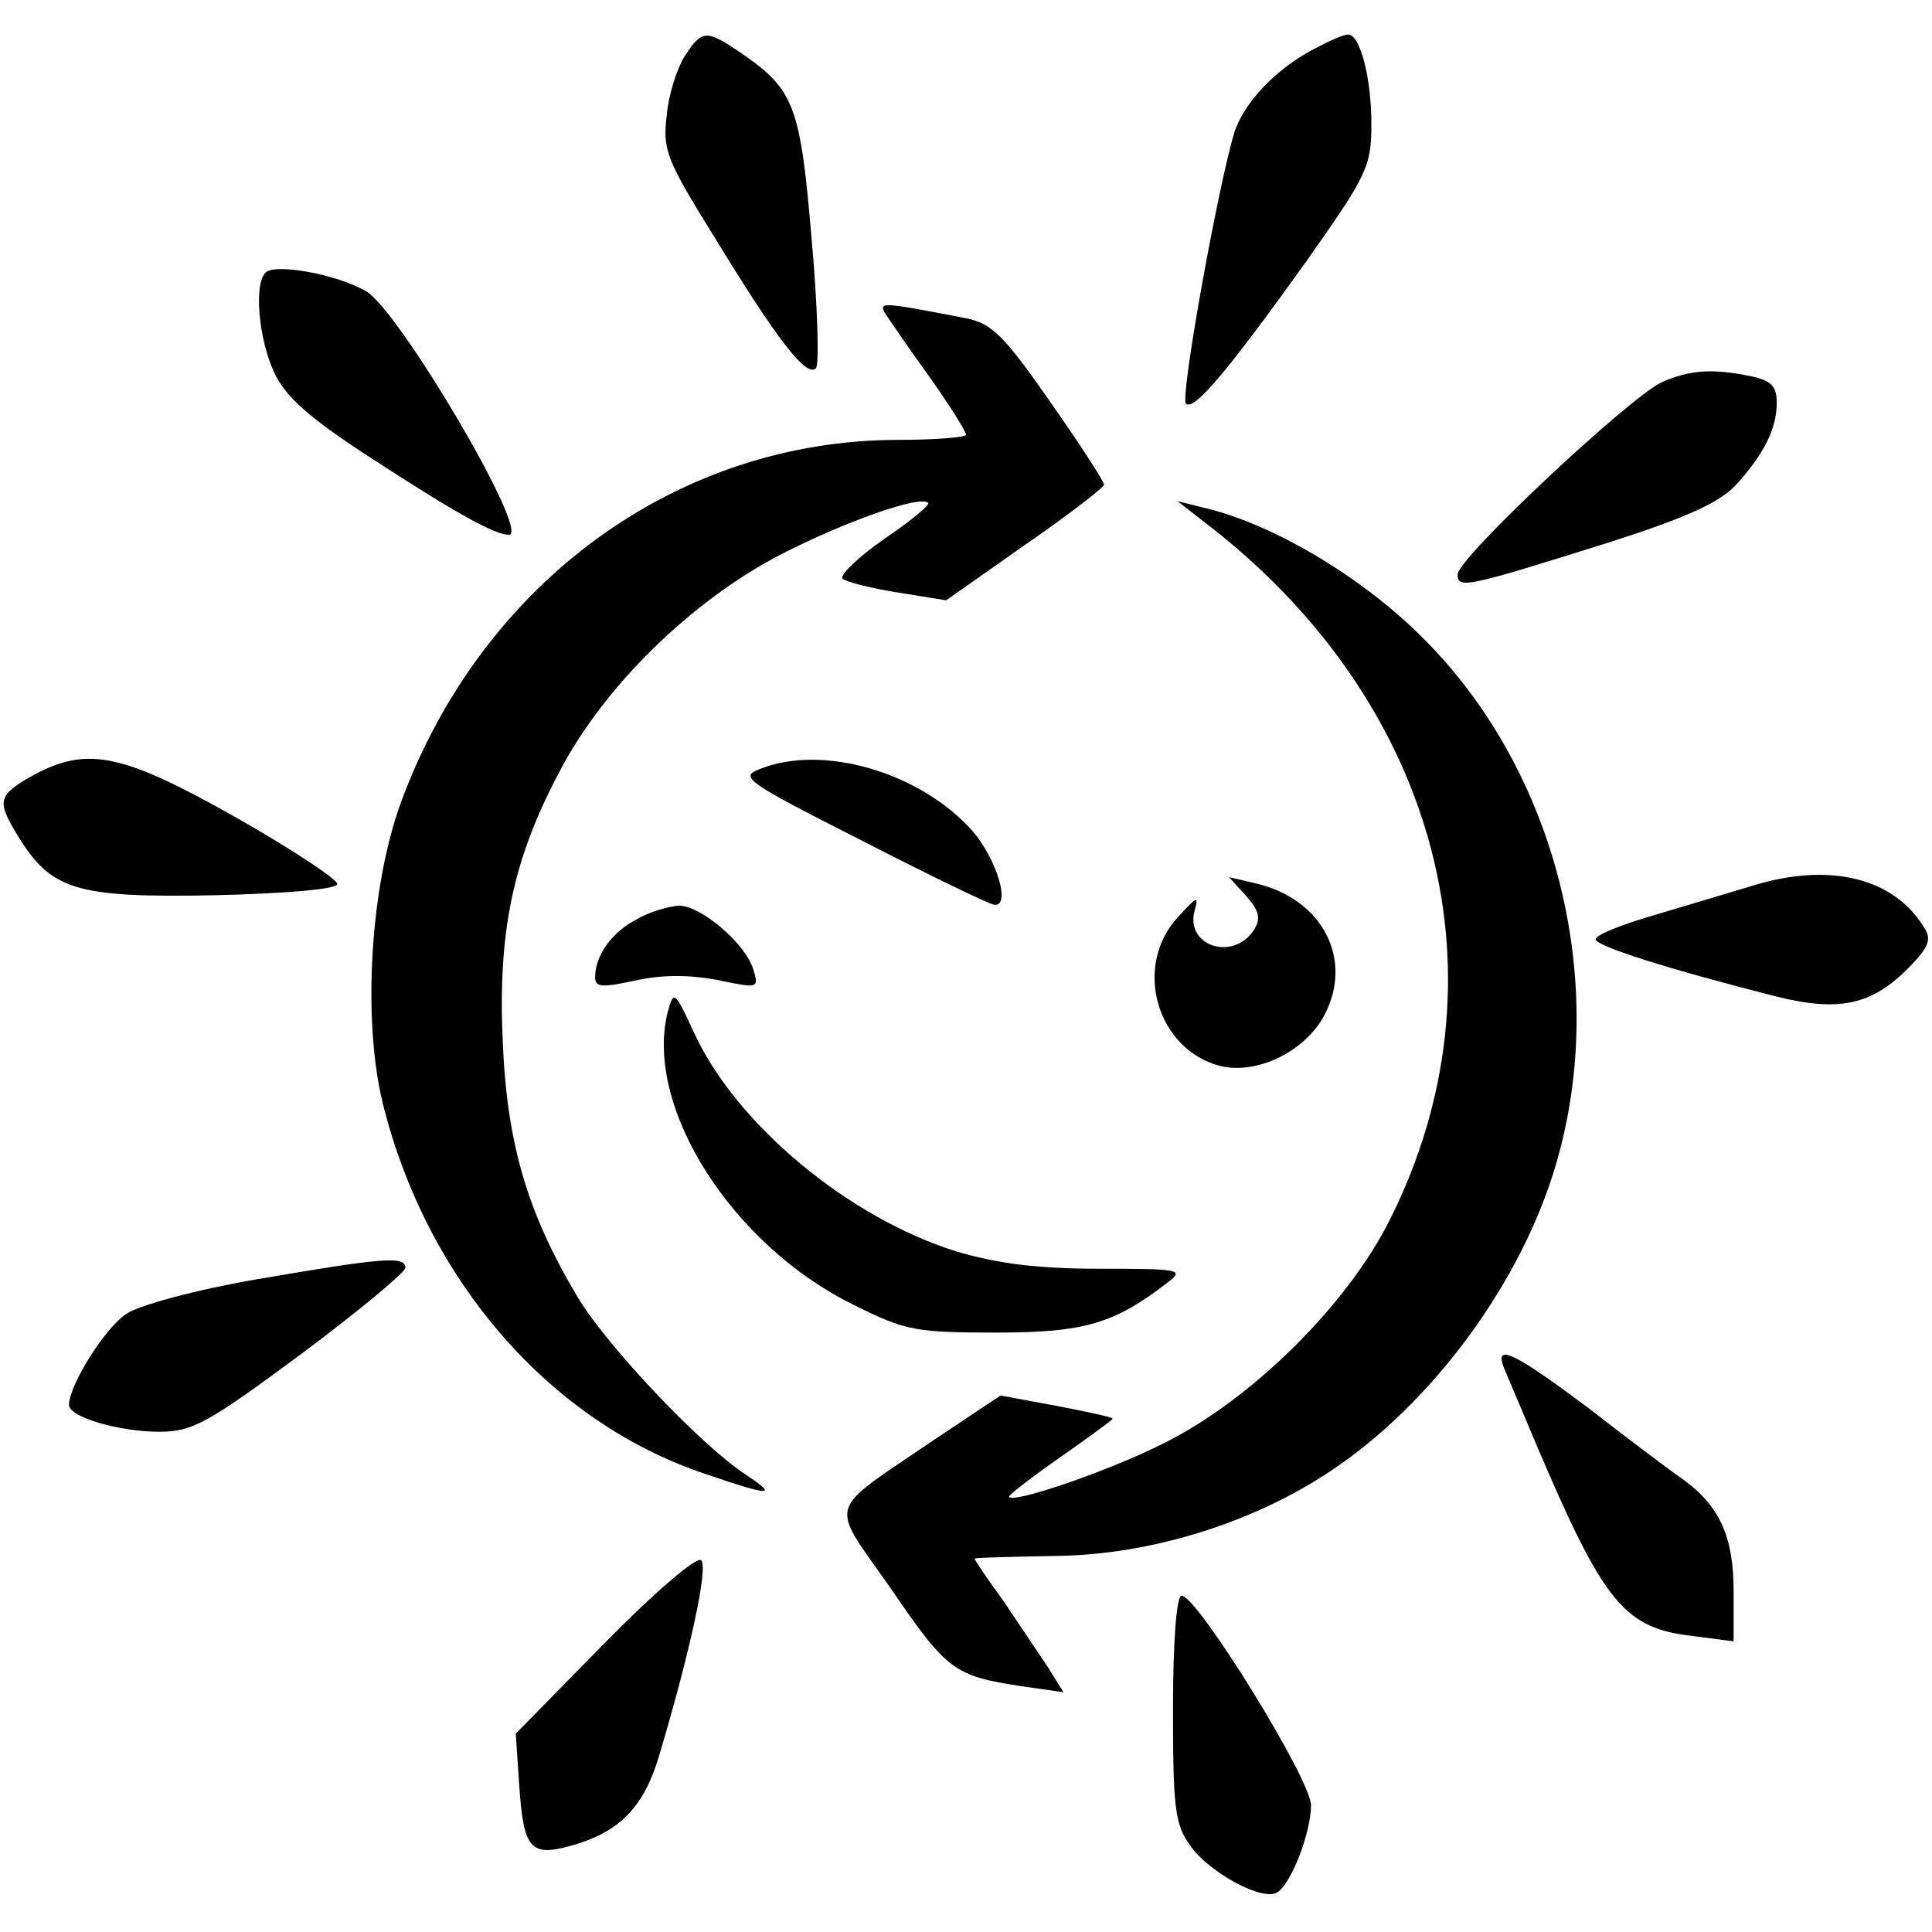
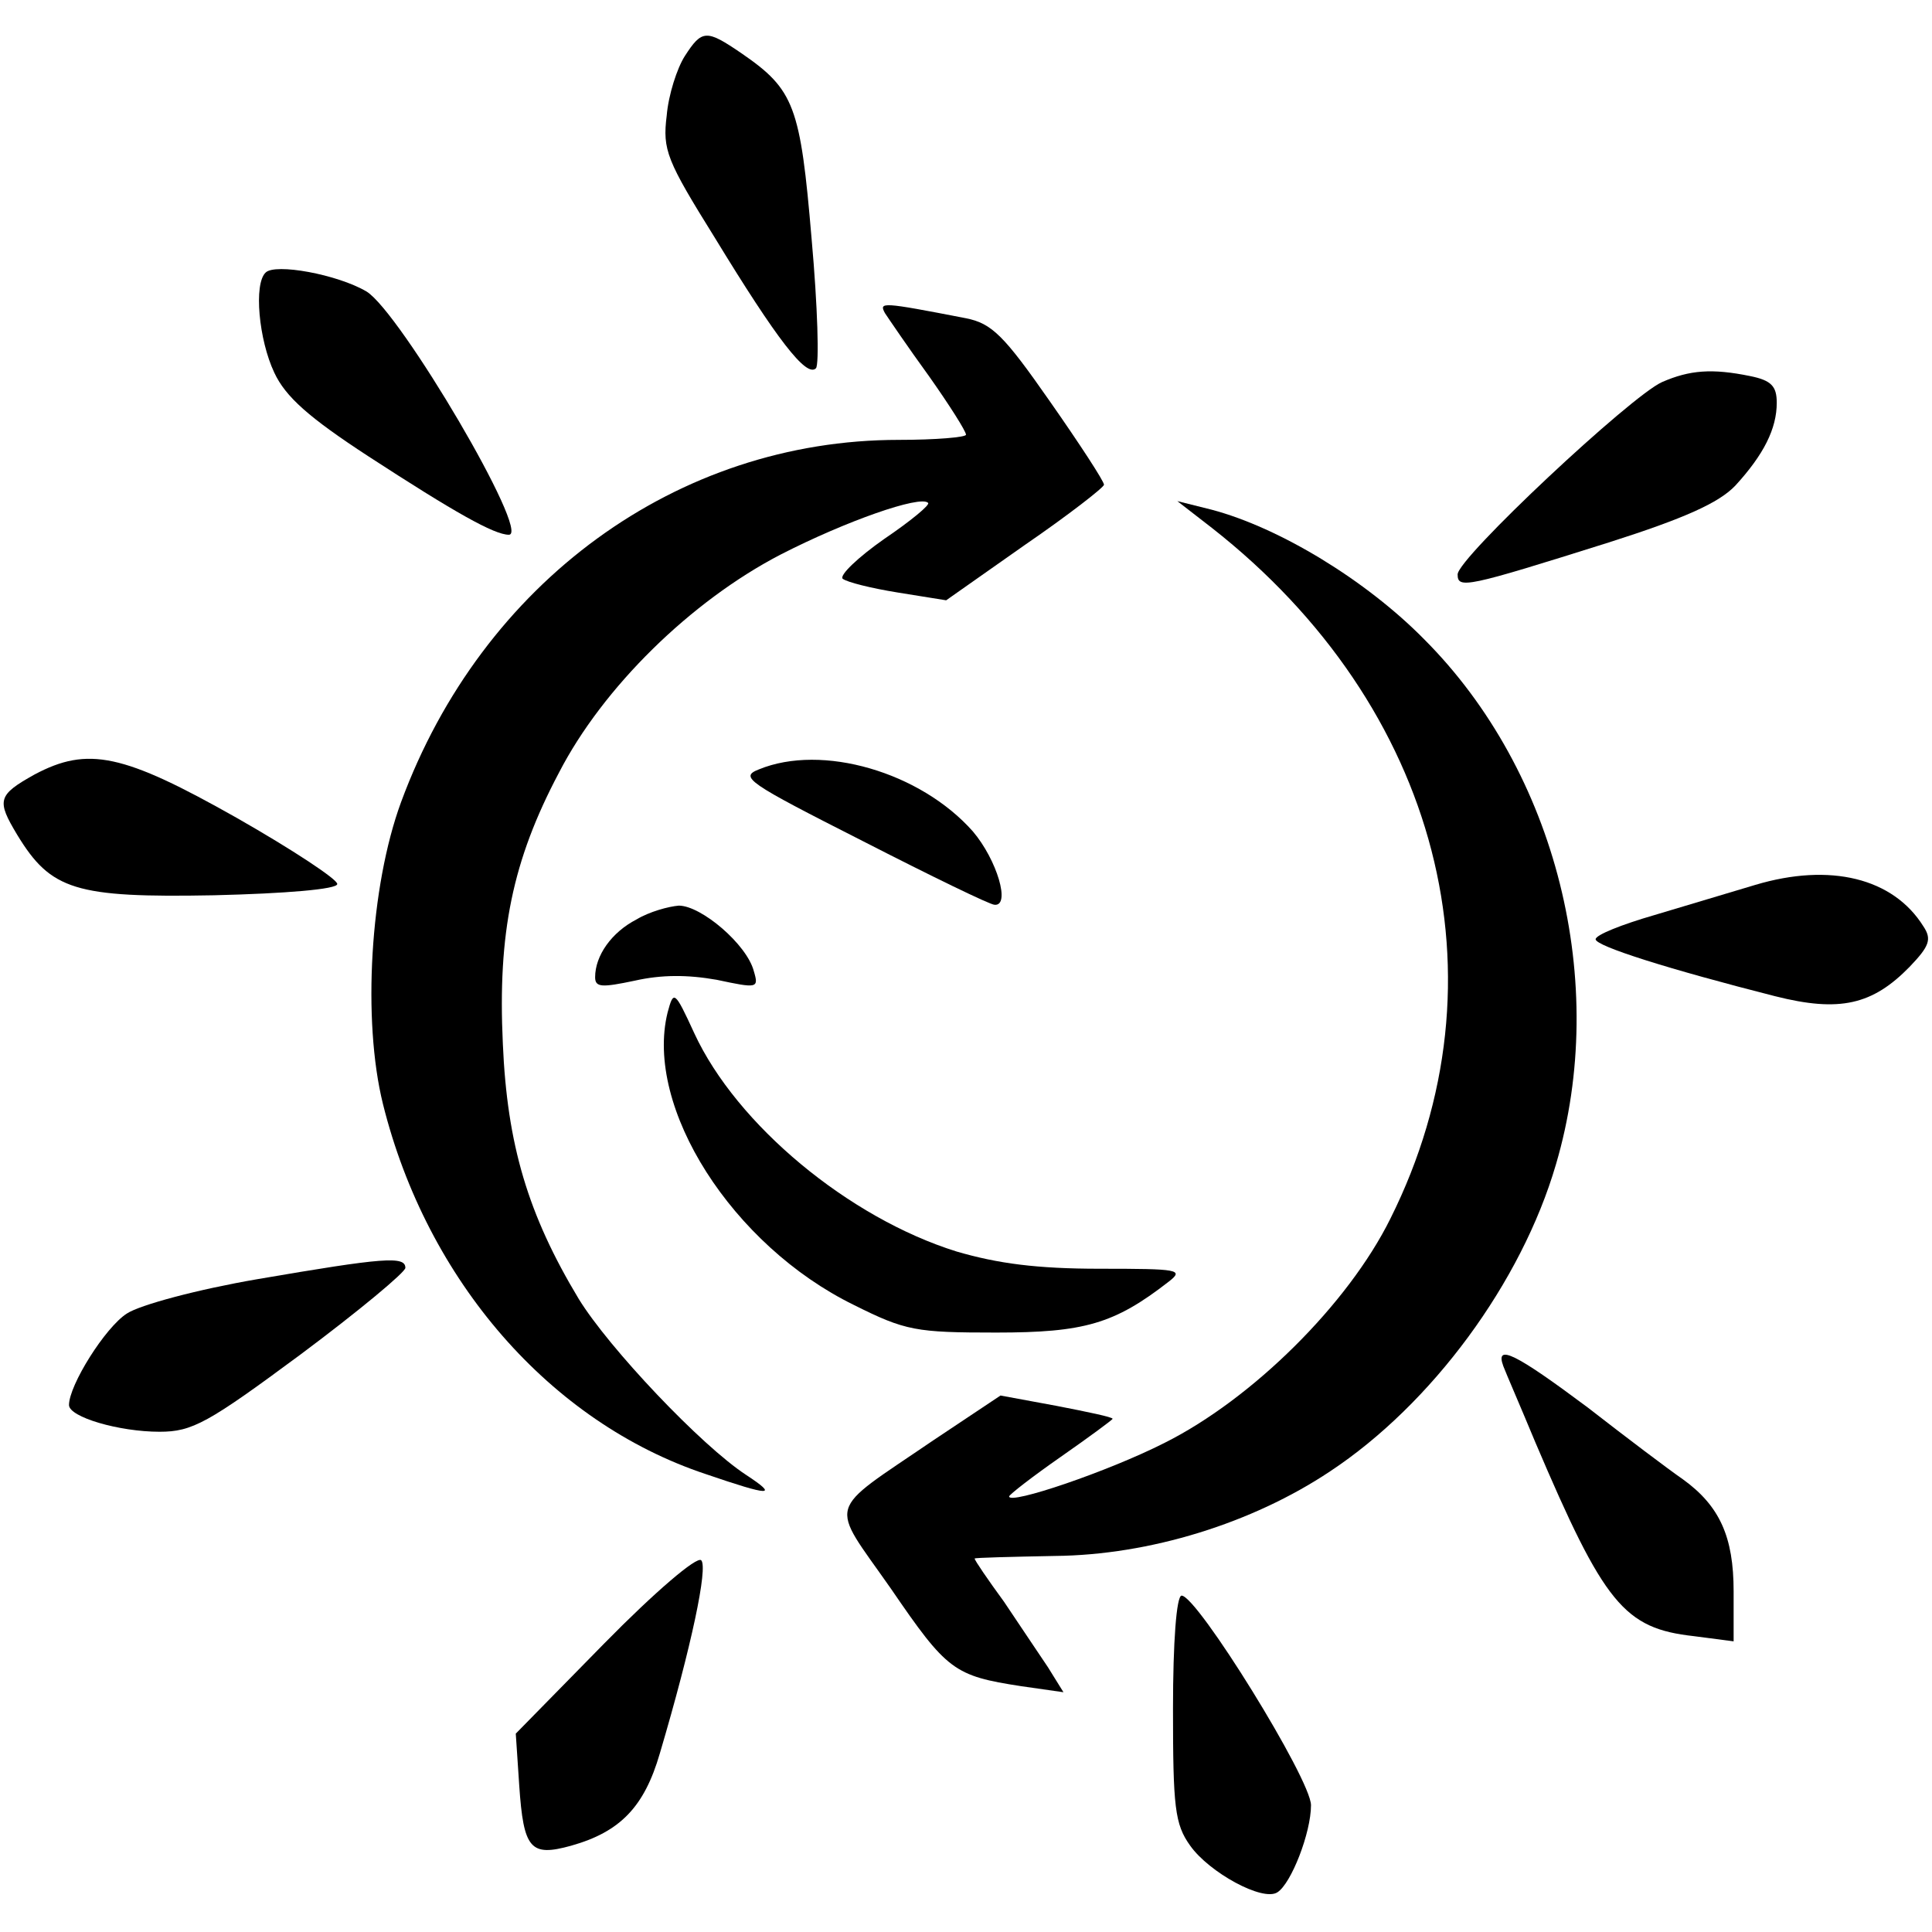
<svg xmlns="http://www.w3.org/2000/svg" version="1.0" width="224pt" height="224pt" viewBox="0 0 224 224" preserveAspectRatio="xMidYMid meet">
  <g transform="translate(0,224) scale(0.1,-0.1)" fill="#000000" stroke="none">
    <path d="M794 2175 c-9 -14 -19 -45 -21 -69 -5 -40 0 -52 56 -142 72 -118 106 -162 117 -151 4 4 2 72 -5 150 -13 154 -20 173 -81 215 -41 28 -46 28 -66 -3z" />
-     <path d="M1525 2184 c-45 -23 -83 -63 -94 -98 -19 -63 -63 -307 -56 -314 9 -9 48 37 141 167 69 98 74 108 74 157 0 54 -13 104 -27 104 -5 0 -21 -7 -38 -16z" />
    <path d="M308 1924 c-14 -13 -8 -78 10 -116 13 -28 40 -52 109 -97 100 -65 146 -91 163 -91 26 0 -126 258 -165 282 -34 20 -106 33 -117 22z" />
    <path d="M1026 1877 c4 -6 27 -40 51 -73 24 -34 43 -64 43 -68 0 -3 -35 -6 -78 -6 -257 0 -483 -165 -577 -420 -36 -98 -45 -253 -21 -350 51 -205 194 -369 374 -429 76 -26 85 -26 47 -1 -52 34 -159 147 -194 204 -59 98 -83 179 -88 296 -6 128 11 212 65 314 51 99 153 199 257 253 76 39 162 69 171 60 3 -2 -20 -21 -51 -42 -30 -21 -52 -42 -48 -46 5 -4 33 -11 64 -16 l56 -9 91 64 c51 35 92 67 92 70 0 4 -28 47 -63 97 -53 76 -67 90 -97 96 -98 19 -101 19 -94 6z" />
    <path d="M1927 1797 c-36 -16 -237 -204 -237 -223 0 -17 10 -15 175 37 88 28 128 46 147 66 33 36 48 66 48 96 0 19 -6 26 -31 31 -44 9 -70 7 -102 -7z" />
    <path d="M1405 1628 c264 -207 346 -523 207 -801 -49 -99 -160 -209 -262 -260 -65 -33 -180 -72 -180 -62 0 2 27 23 60 46 33 23 60 43 60 44 0 2 -29 8 -65 15 l-65 12 -78 -52 c-126 -86 -121 -69 -49 -172 65 -95 73 -101 151 -113 l49 -7 -18 29 c-10 15 -33 49 -51 76 -19 26 -34 48 -34 50 0 1 42 2 93 3 110 1 229 38 319 98 118 78 222 219 262 356 62 210 1 455 -153 609 -67 68 -167 129 -246 150 l-40 10 40 -31z" />
    <path d="M40 1342 c-43 -24 -44 -30 -20 -70 39 -64 67 -73 228 -70 83 2 143 7 143 13 1 5 -52 40 -117 77 -131 74 -172 83 -234 50z" />
    <path d="M880 1348 c-23 -9 -14 -15 120 -83 80 -41 148 -74 153 -74 19 -2 3 52 -25 85 -61 69 -175 102 -248 72z" />
    <path d="M2035 1214 c-27 -8 -80 -24 -117 -35 -38 -11 -68 -23 -68 -28 0 -8 86 -35 208 -66 75 -19 113 -10 156 34 23 24 26 32 16 47 -35 56 -108 74 -195 48z" />
-     <path d="M1445 1201 c15 -17 17 -26 9 -39 -24 -37 -80 -19 -69 22 5 18 3 17 -19 -7 -53 -57 -25 -154 49 -173 42 -10 97 16 120 58 35 65 -1 136 -80 154 l-30 7 20 -22z" />
    <path d="M738 1174 c-29 -15 -48 -42 -48 -67 0 -12 8 -12 46 -4 31 7 61 7 95 1 47 -10 49 -10 43 10 -8 31 -61 76 -87 76 -12 -1 -34 -7 -49 -16z" />
    <path d="M774 1066 c-27 -110 75 -270 216 -339 60 -30 72 -32 165 -32 102 0 137 10 200 59 18 14 12 15 -80 15 -73 0 -118 6 -166 20 -125 39 -255 147 -304 253 -23 50 -24 50 -31 24z" />
    <path d="M299 757 c-70 -12 -137 -30 -152 -40 -25 -16 -67 -83 -67 -106 0 -14 58 -31 105 -31 38 0 56 10 164 90 67 50 121 95 121 100 0 14 -25 12 -171 -13z" />
    <path d="M1743 656 c3 -8 20 -47 37 -88 80 -188 103 -216 184 -225 l46 -6 0 58 c0 63 -16 99 -59 130 -16 11 -65 48 -110 83 -83 62 -108 75 -98 48z" />
    <path d="M701 335 l-103 -105 4 -60 c5 -74 13 -83 60 -70 57 16 85 45 103 107 37 125 56 216 48 224 -5 5 -54 -37 -112 -96z" />
    <path d="M1360 259 c0 -114 2 -134 20 -159 22 -31 84 -65 101 -54 16 10 39 69 39 101 0 30 -132 243 -150 243 -6 0 -10 -54 -10 -131z" />
  </g>
</svg>